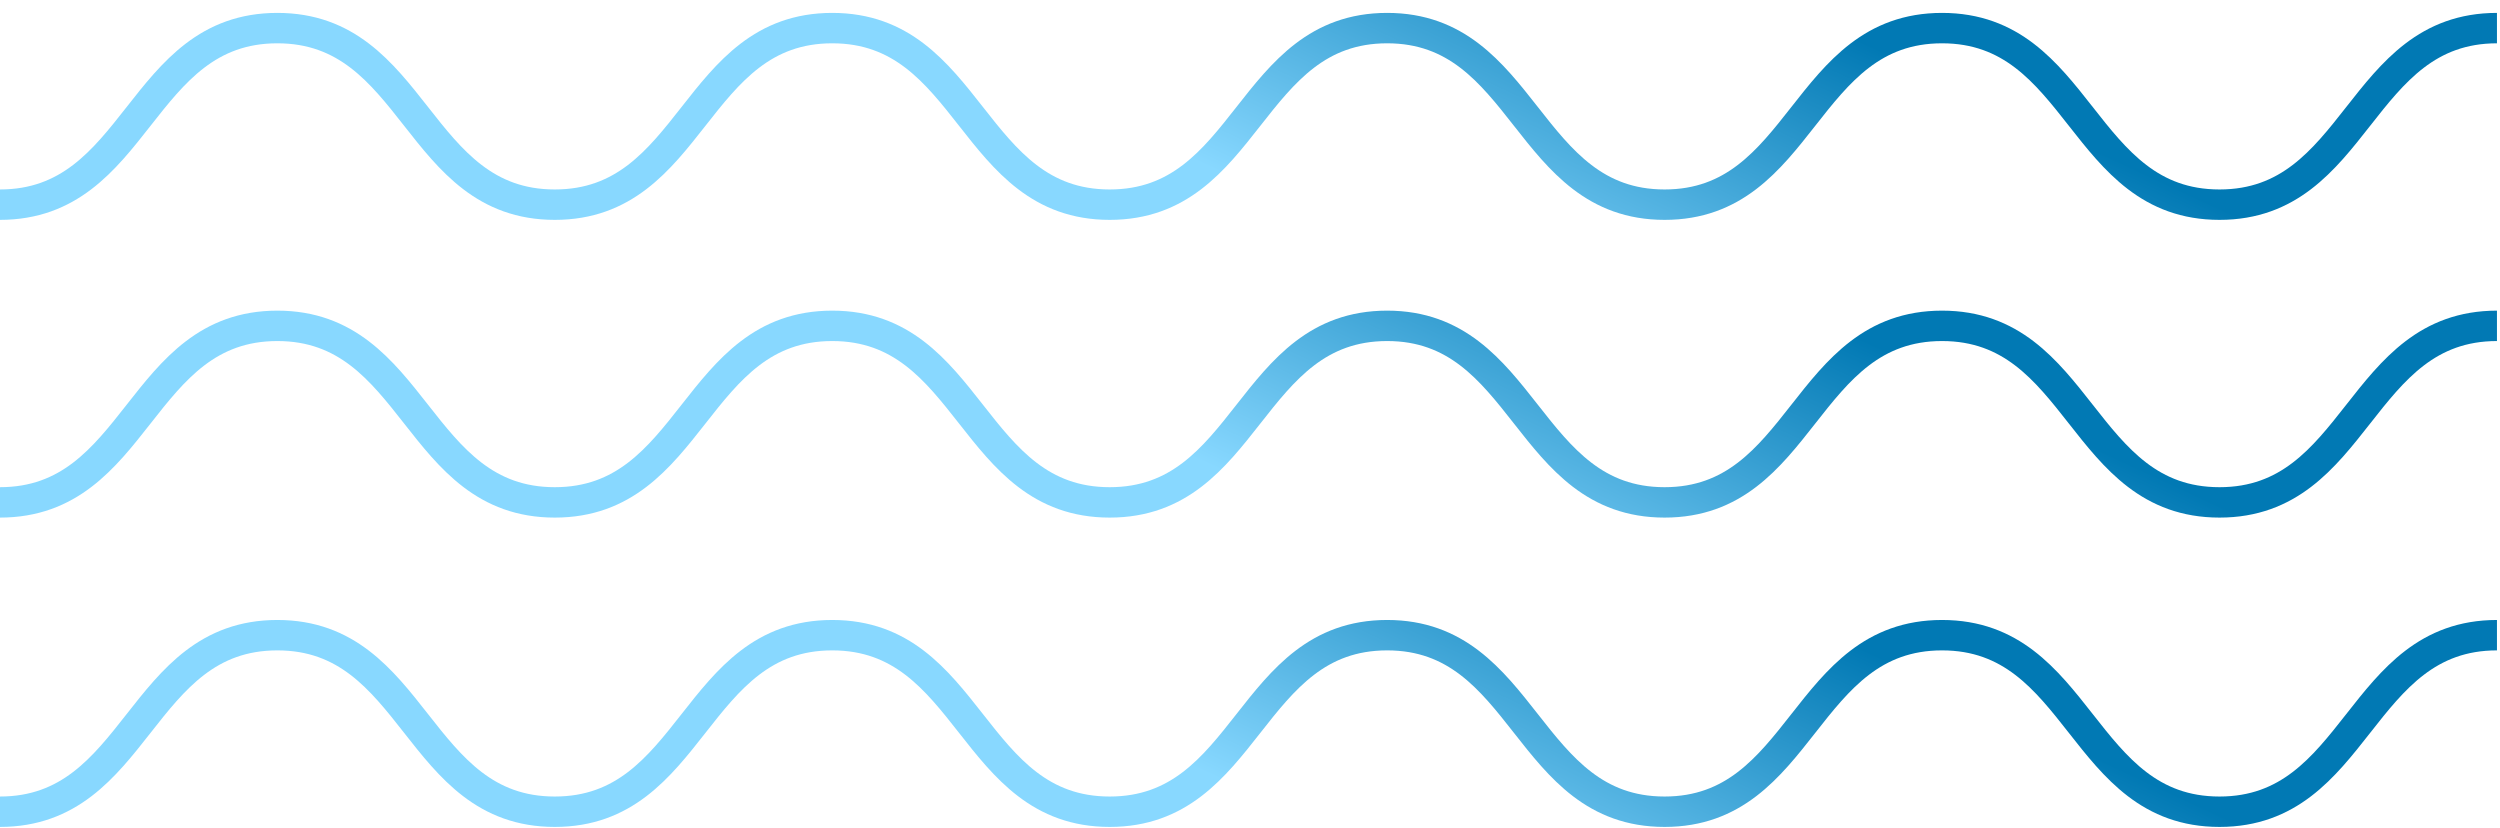
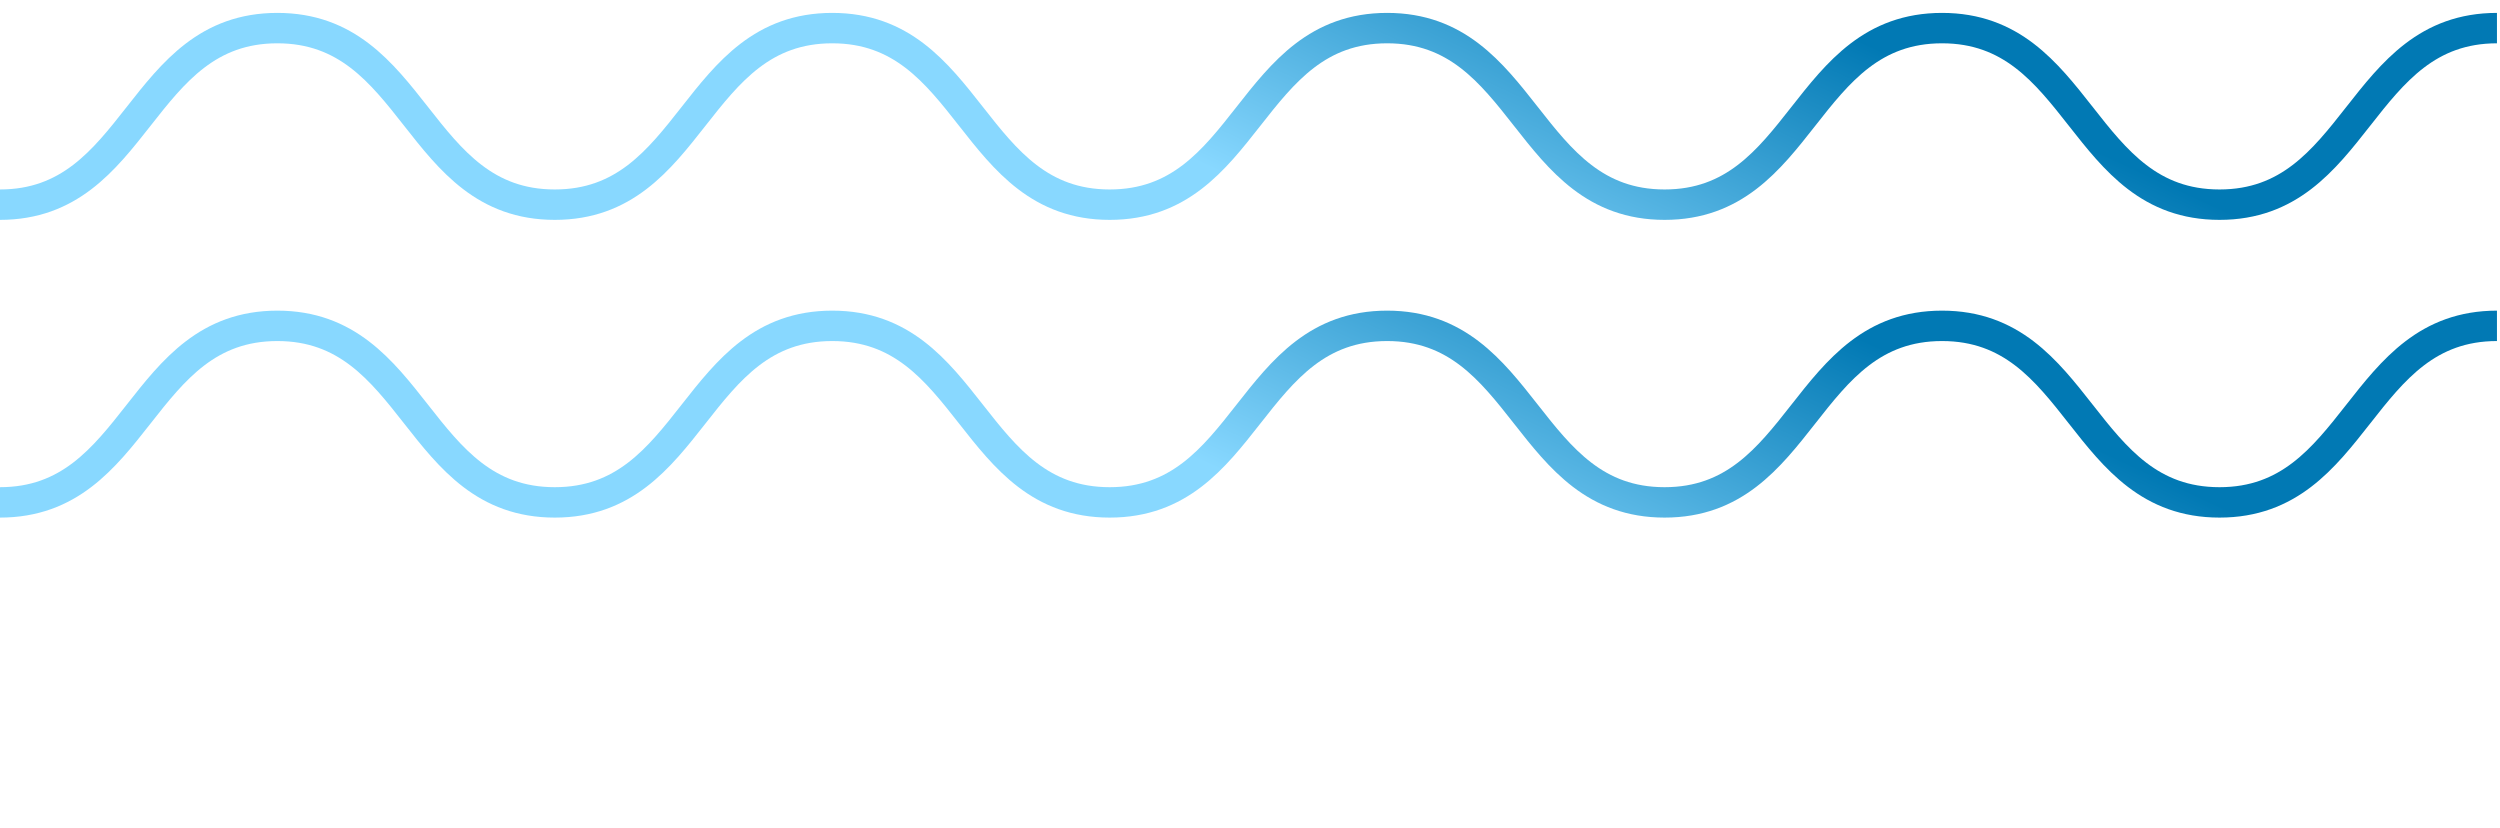
<svg xmlns="http://www.w3.org/2000/svg" width="166" height="55" viewBox="0 0 166 55" fill="none">
  <path d="M165.798 1.866C156.586 1.866 156.586 13.59 147.375 13.59C138.164 13.59 138.164 1.866 128.952 1.866C119.741 1.866 119.741 13.59 110.529 13.59C101.318 13.59 101.318 1.866 92.107 1.866C82.895 1.866 82.895 13.59 73.684 13.59C64.473 13.59 64.473 1.866 55.261 1.866C46.05 1.866 46.05 13.59 36.838 13.59C27.627 13.59 27.627 1.866 18.416 1.866C9.204 1.866 9.204 13.59 -0.007 13.59" stroke="url(#paint0_linear_774_4098)" stroke-width="2.019" stroke-miterlimit="10" />
  <path d="M165.798 21.636C156.586 21.636 156.586 33.359 147.375 33.359C138.164 33.359 138.164 21.636 128.952 21.636C119.741 21.636 119.741 33.359 110.529 33.359C101.318 33.359 101.318 21.636 92.107 21.636C82.895 21.636 82.895 33.359 73.684 33.359C64.473 33.359 64.473 21.636 55.261 21.636C46.05 21.636 46.05 33.359 36.838 33.359C27.627 33.359 27.627 21.636 18.416 21.636C9.204 21.636 9.204 33.359 -0.007 33.359" stroke="url(#paint1_linear_774_4098)" stroke-width="2.019" stroke-miterlimit="10" />
-   <path d="M165.798 42.176C156.586 42.176 156.586 53.899 147.375 53.899C138.164 53.899 138.164 42.176 128.952 42.176C119.741 42.176 119.741 53.899 110.529 53.899C101.318 53.899 101.318 42.176 92.107 42.176C82.895 42.176 82.895 53.899 73.684 53.899C64.473 53.899 64.473 42.176 55.261 42.176C46.05 42.176 46.05 53.899 36.838 53.899C27.627 53.899 27.627 42.176 18.416 42.176C9.204 42.176 9.204 53.899 -0.007 53.899" stroke="url(#paint2_linear_774_4098)" stroke-width="2.019" stroke-miterlimit="10" />
  <defs>
    <linearGradient id="paint0_linear_774_4098" x1="134.352" y1="7.728" x2="121.88" y2="34.523" gradientUnits="userSpaceOnUse">
      <stop stop-color="#0179B4" />
      <stop offset="0.876" stop-color="#88D8FF" />
    </linearGradient>
    <linearGradient id="paint1_linear_774_4098" x1="134.352" y1="27.497" x2="121.88" y2="54.292" gradientUnits="userSpaceOnUse">
      <stop stop-color="#0179B4" />
      <stop offset="0.876" stop-color="#88D8FF" />
    </linearGradient>
    <linearGradient id="paint2_linear_774_4098" x1="134.352" y1="48.038" x2="121.88" y2="74.832" gradientUnits="userSpaceOnUse">
      <stop stop-color="#0179B4" />
      <stop offset="0.876" stop-color="#88D8FF" />
    </linearGradient>
  </defs>
</svg>